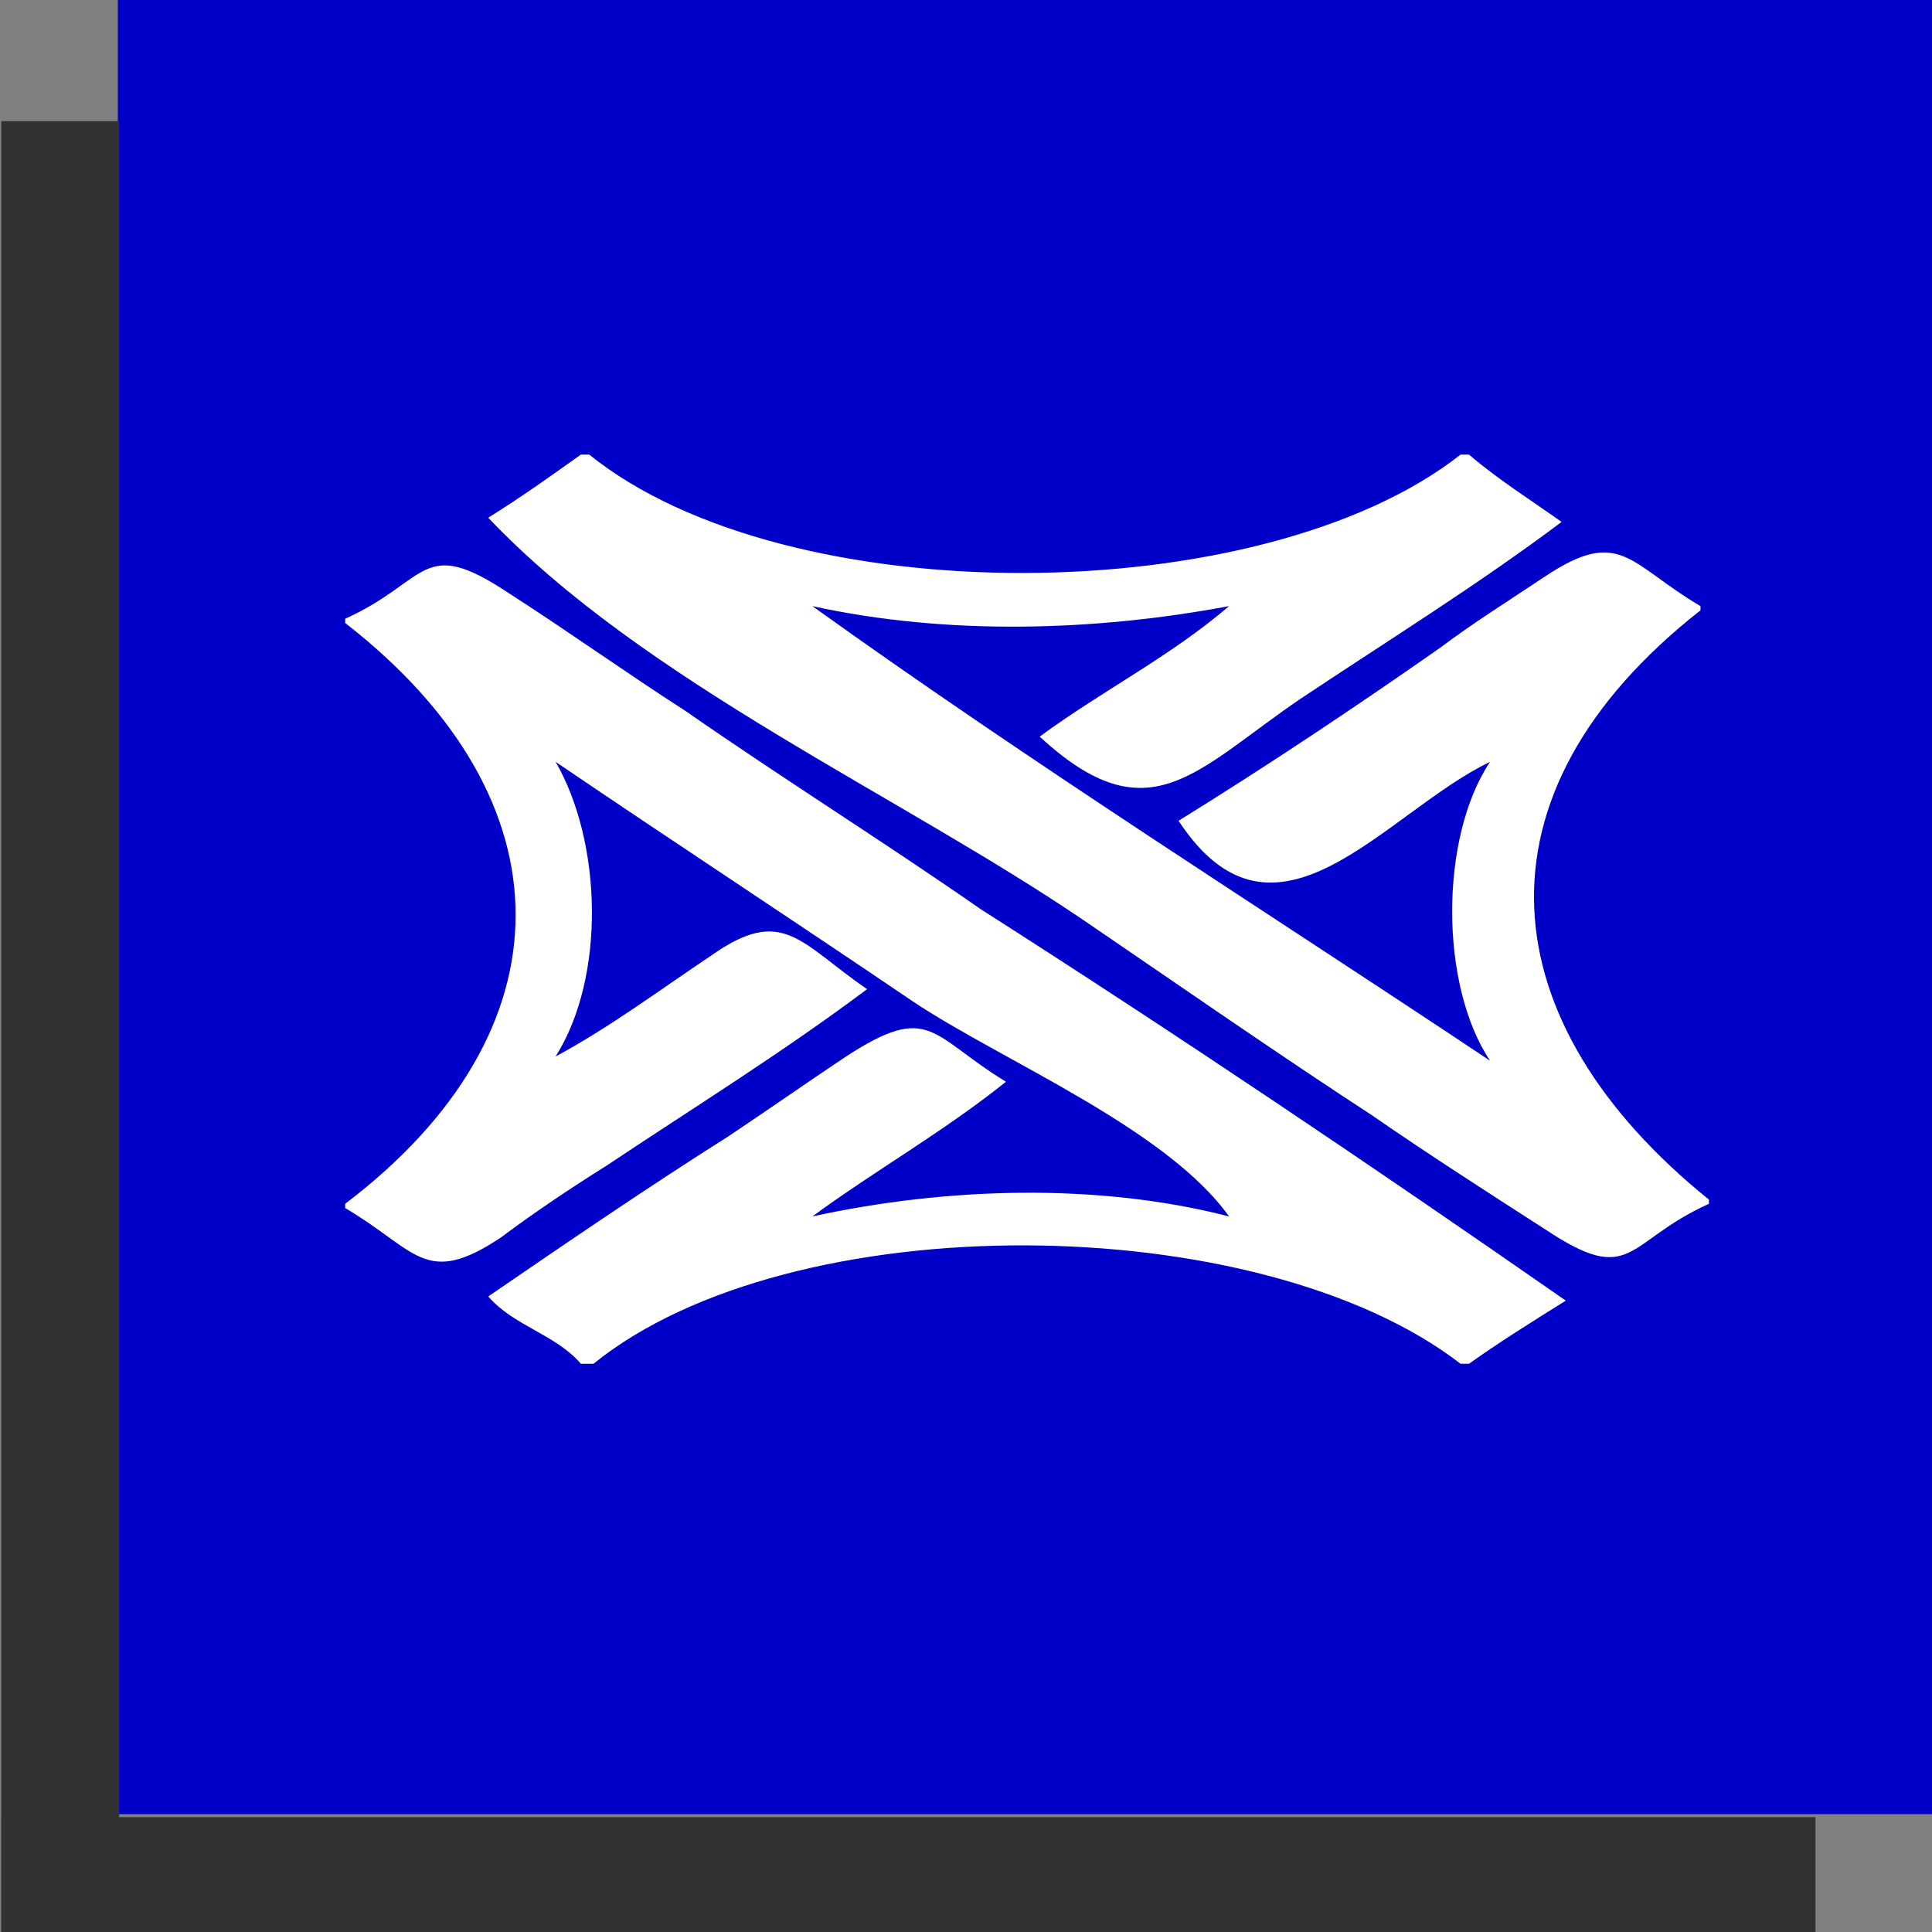
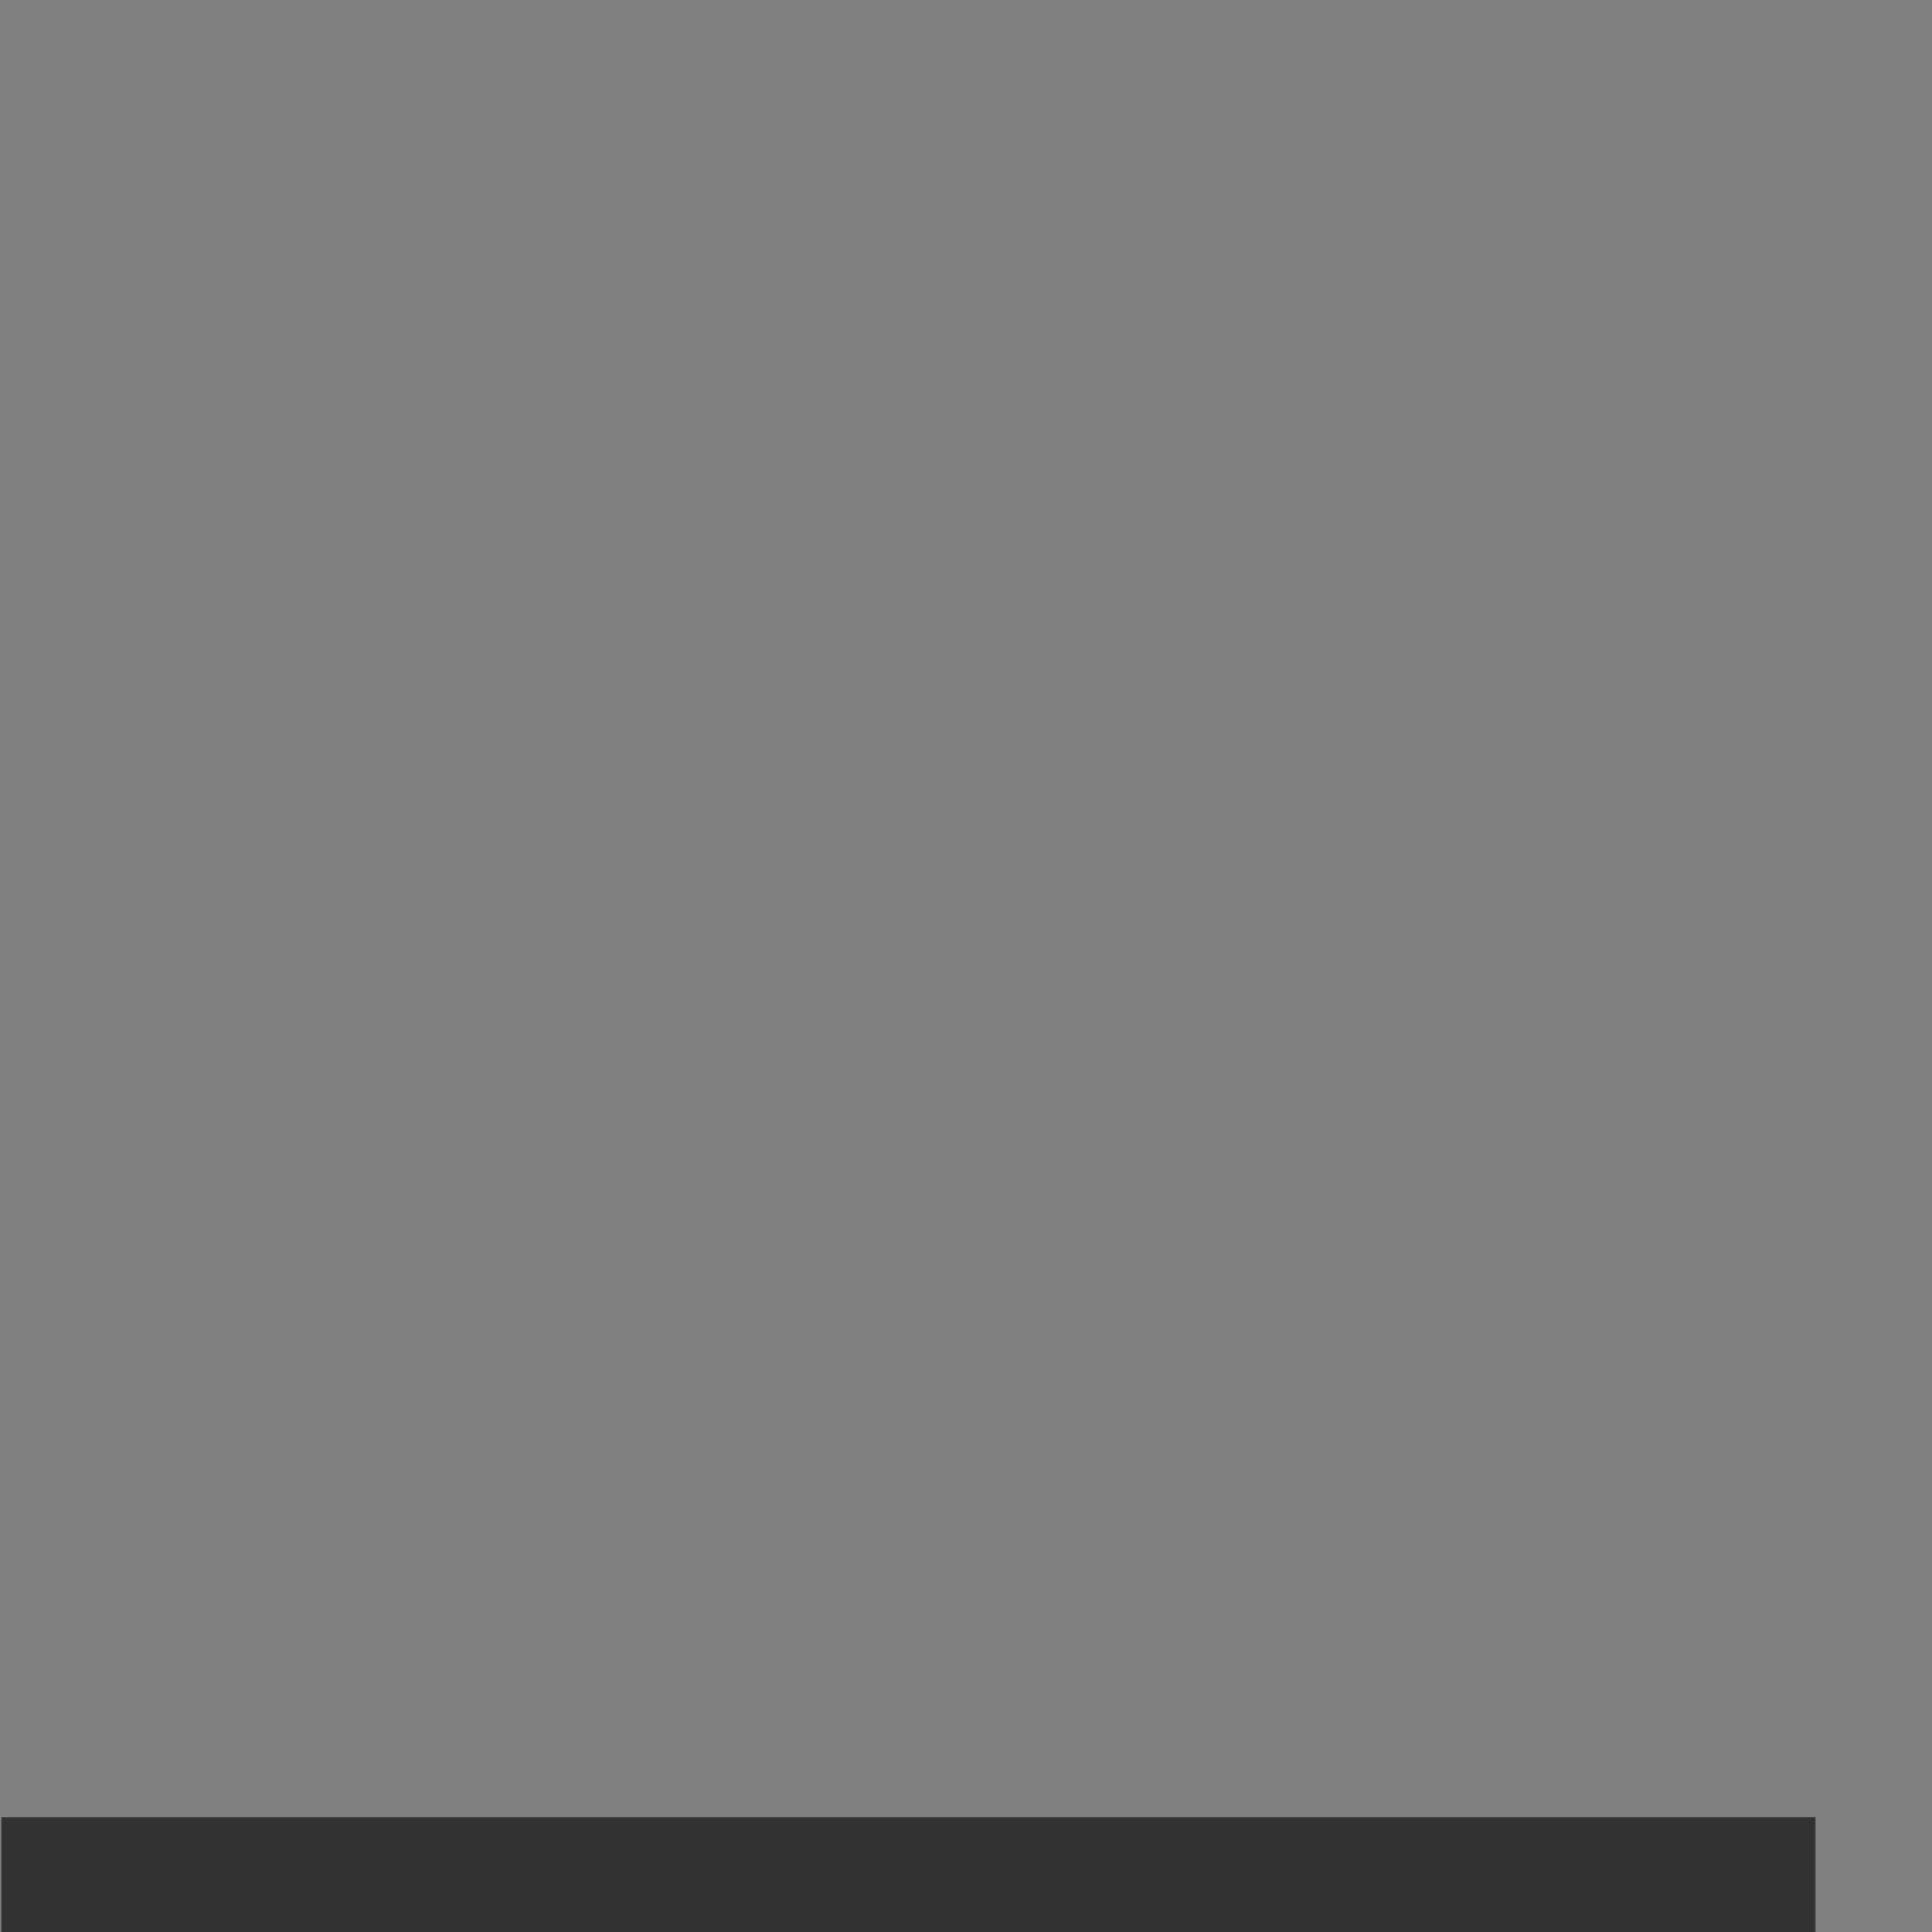
<svg xmlns="http://www.w3.org/2000/svg" version="1.1" id="Laag_1" x="0px" y="0px" viewBox="0 0 45.9 45.9" style="enable-background:new 0 0 45.9 45.9;" xml:space="preserve">
  <rect x="0" y="0" width="45.9" height="45.9" fill="#808080" stroke="none" />
  <style type="text/css">
	.st0{fill:#0000C8;}
	.st1{fill:#FFFFFF;}
	.st2{fill:#323232;}
</style>
  <g>
-     <rect x="2.8" class="st0" width="43.1" height="43.1" />
    <g>
      <g>
        <g>
          <g>
-             <path class="st1" d="M40.6,28.5c0,0,0,0.1,0,0.1c-2,0.9-1.8,2-3.9,0.6c-1.4-0.9-2.8-1.8-4.1-2.7c-2.3-1.5-4.6-3.1-6.8-4.6       c-4.4-3-10.5-5.7-14.2-9.6c0.8-0.5,1.5-1,2.2-1.5c0.1,0,0.2,0,0.2,0c4.7,3.8,16,3.7,20.7,0c0.1,0,0.2,0,0.2,0       c0.7,0.6,1.5,1.1,2.2,1.6c-2,1.5-4.1,2.8-6.2,4.2c-2.5,1.7-3.6,3.3-6.2,0.9c1.5-1.1,3.1-1.9,4.5-3.1c-3.2,0.6-6.7,0.7-9.9,0       c5.3,3.8,10.7,7.2,16.1,10.8c-1.2-1.8-1.2-5.3,0-7.1c-2.5,1.2-5.1,4.9-7.4,1.4c2.1-1.3,4.2-2.7,6.2-4.1       c0.8-0.6,1.6-1.1,2.5-1.7c1.8-1.2,2-0.3,3.7,0.7c0,0,0,0.1,0,0.1C34.8,18.9,35.4,24.3,40.6,28.5z" />
-             <path class="st1" d="M37.2,30.9c-0.8,0.5-1.6,1-2.3,1.5c-0.1,0-0.2,0-0.2,0c-4.8-3.7-15.9-3.8-20.6,0c-0.1,0-0.2,0-0.3,0       c-0.6-0.7-1.6-0.9-2.2-1.6c1.9-1.3,3.8-2.6,5.7-3.8c0.9-0.6,1.9-1.3,2.8-1.9c2-1.3,2-0.5,3.8,0.6c-1.5,1.2-3.1,2.1-4.6,3.2       c3.2-0.7,6.8-0.8,9.9,0c-1.5-2.1-5.4-3.7-7.5-5.1c-2.8-1.9-5.7-3.8-8.5-5.7c1.1,1.9,1.2,5.1,0,7c1.3-0.7,2.5-1.6,3.7-2.4       c1.7-1.2,2.1-0.3,3.7,0.8c-2,1.5-4.1,2.8-6.2,4.2c-0.8,0.5-1.7,1.1-2.5,1.7c-1.8,1.2-2,0.3-3.7-0.7c0,0,0-0.1,0-0.1       c5.4-4.1,5.4-9.6,0-13.8c0,0,0-0.1,0-0.1c2-0.9,1.8-2,3.9-0.6c1.4,0.9,2.8,1.9,4.2,2.8c2.3,1.6,4.7,3.1,7,4.7       C28,24.6,32.6,27.7,37.2,30.9z" />
-           </g>
+             </g>
        </g>
      </g>
    </g>
  </g>
  <g>
    <rect x="0" y="43.1" transform="matrix(-1 -8.974345e-11 8.974345e-11 -1 43.132 89.072)" class="st2" width="43.1" height="2.8" />
-     <rect x="-20.2" y="23" transform="matrix(4.491347e-11 -1 1 4.491347e-11 -22.97 25.779)" class="st2" width="43.1" height="2.8" />
  </g>
</svg>